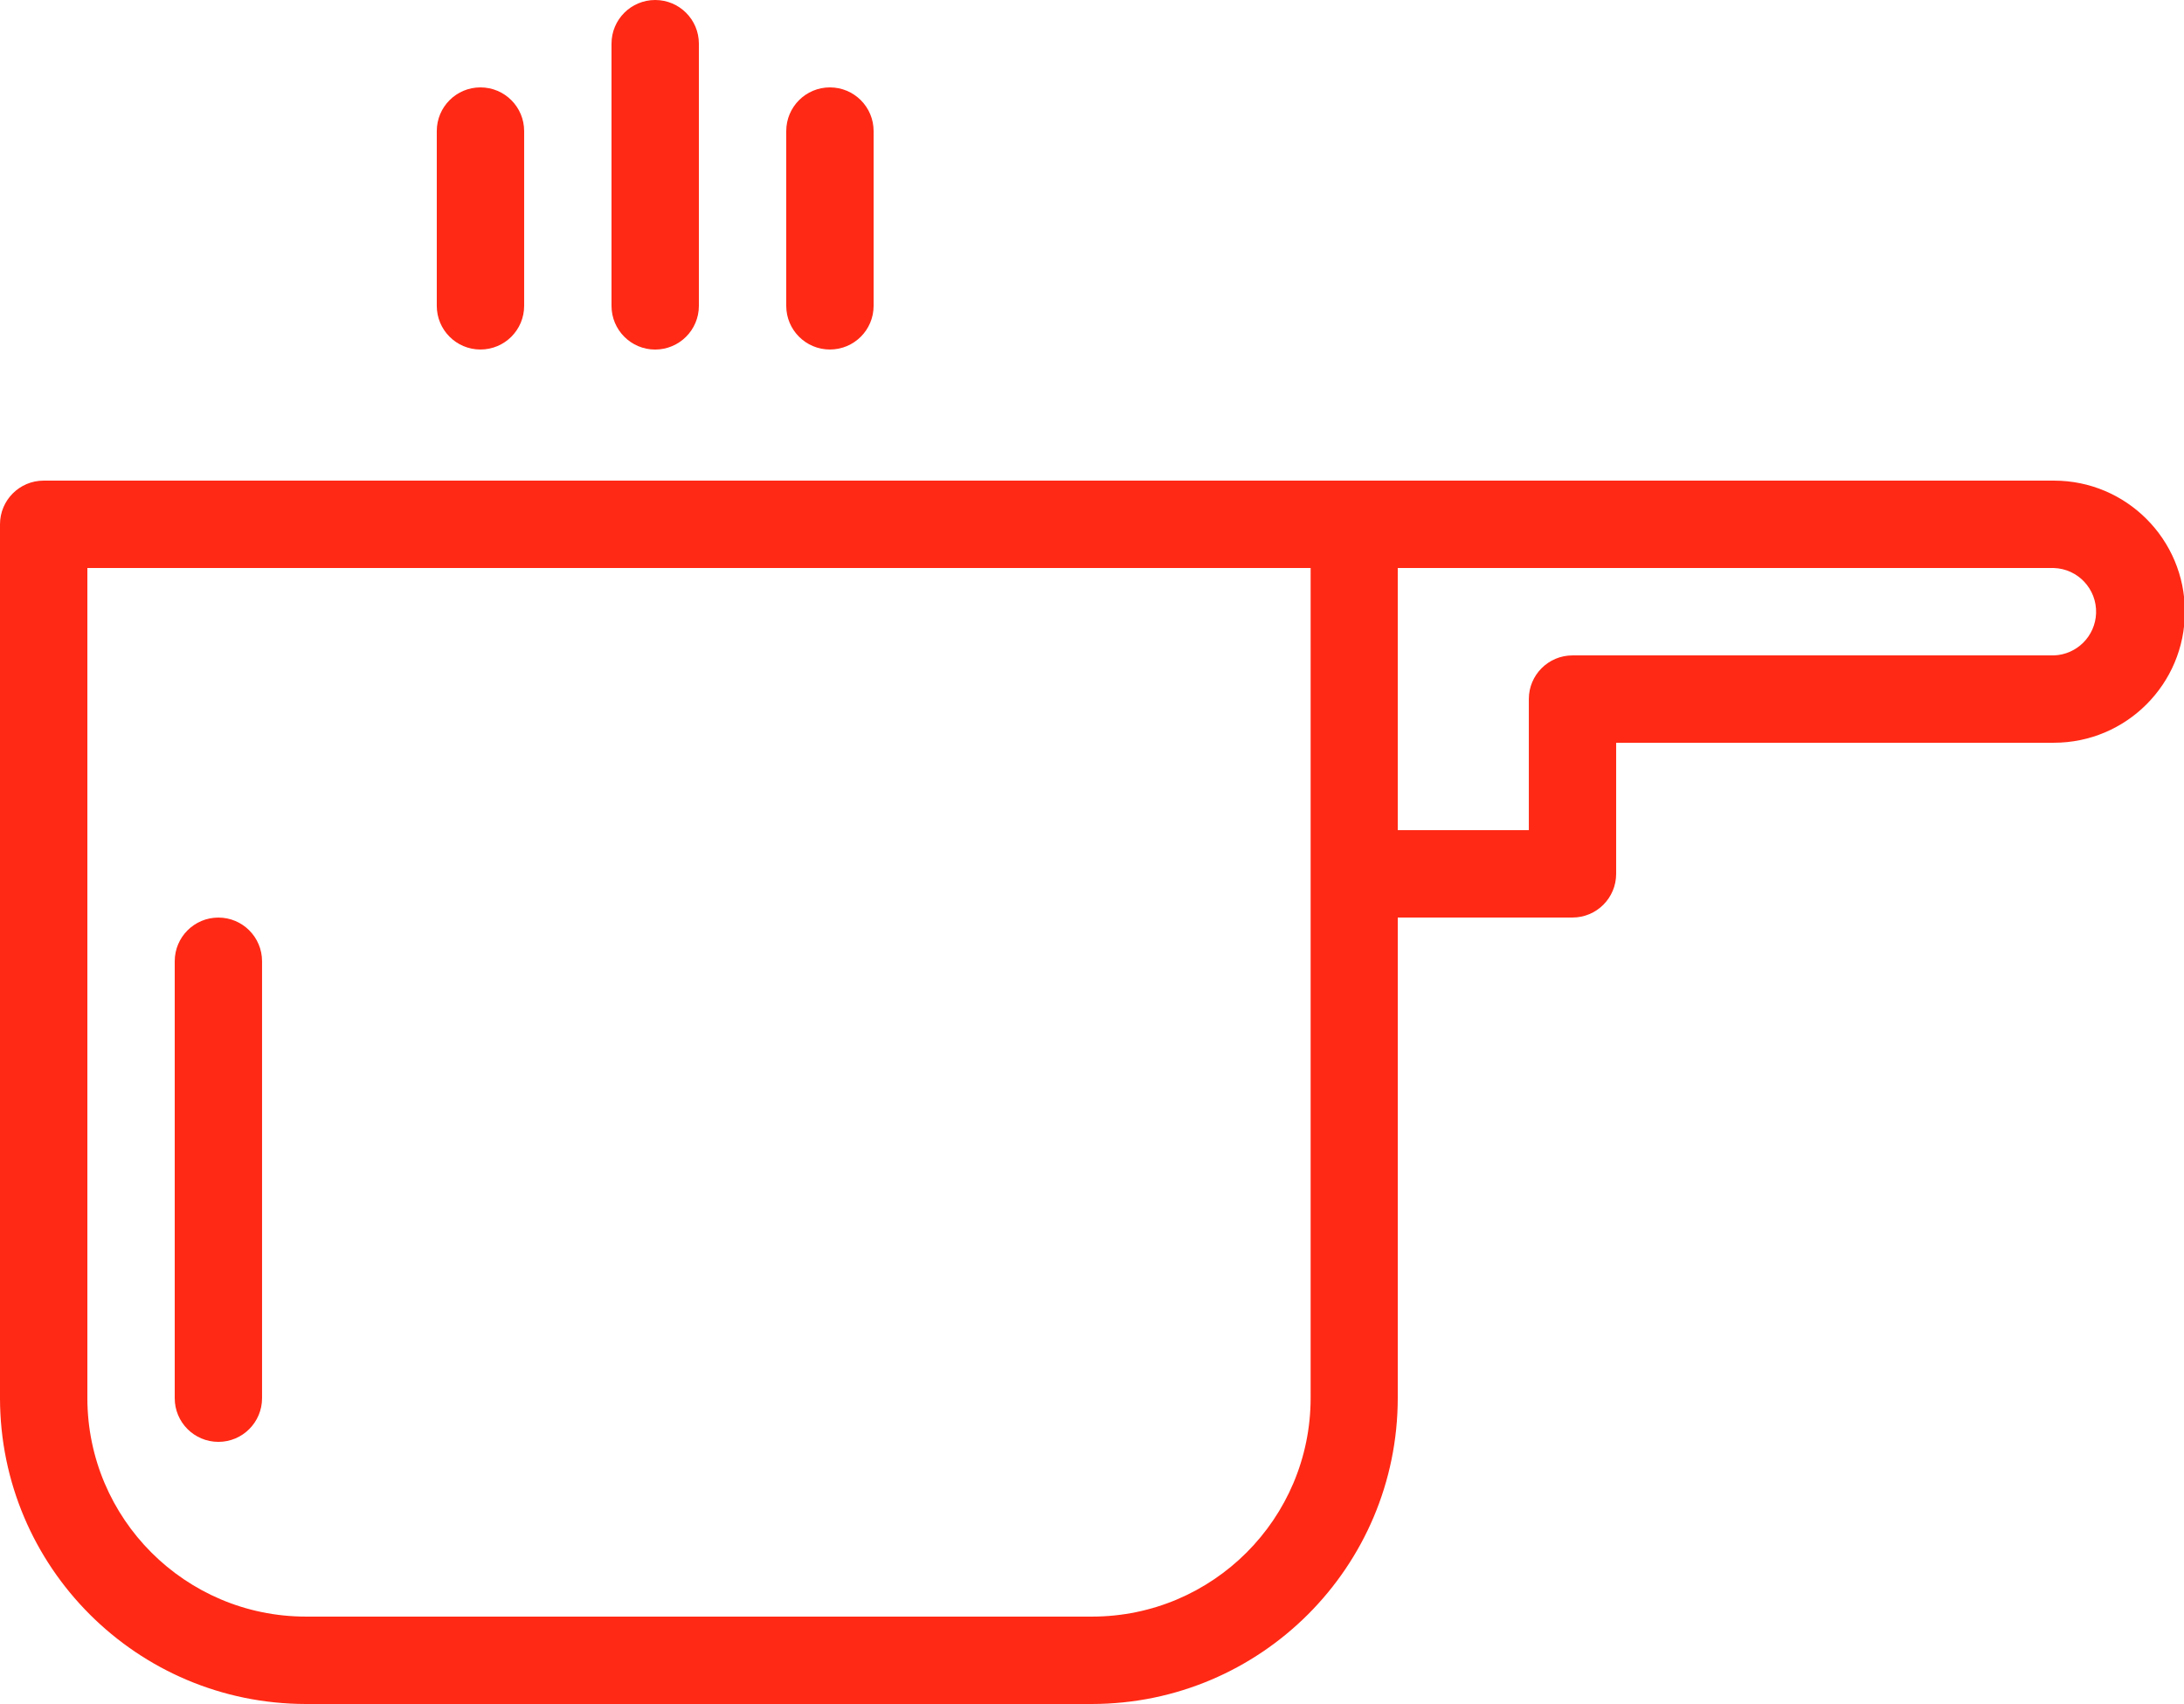
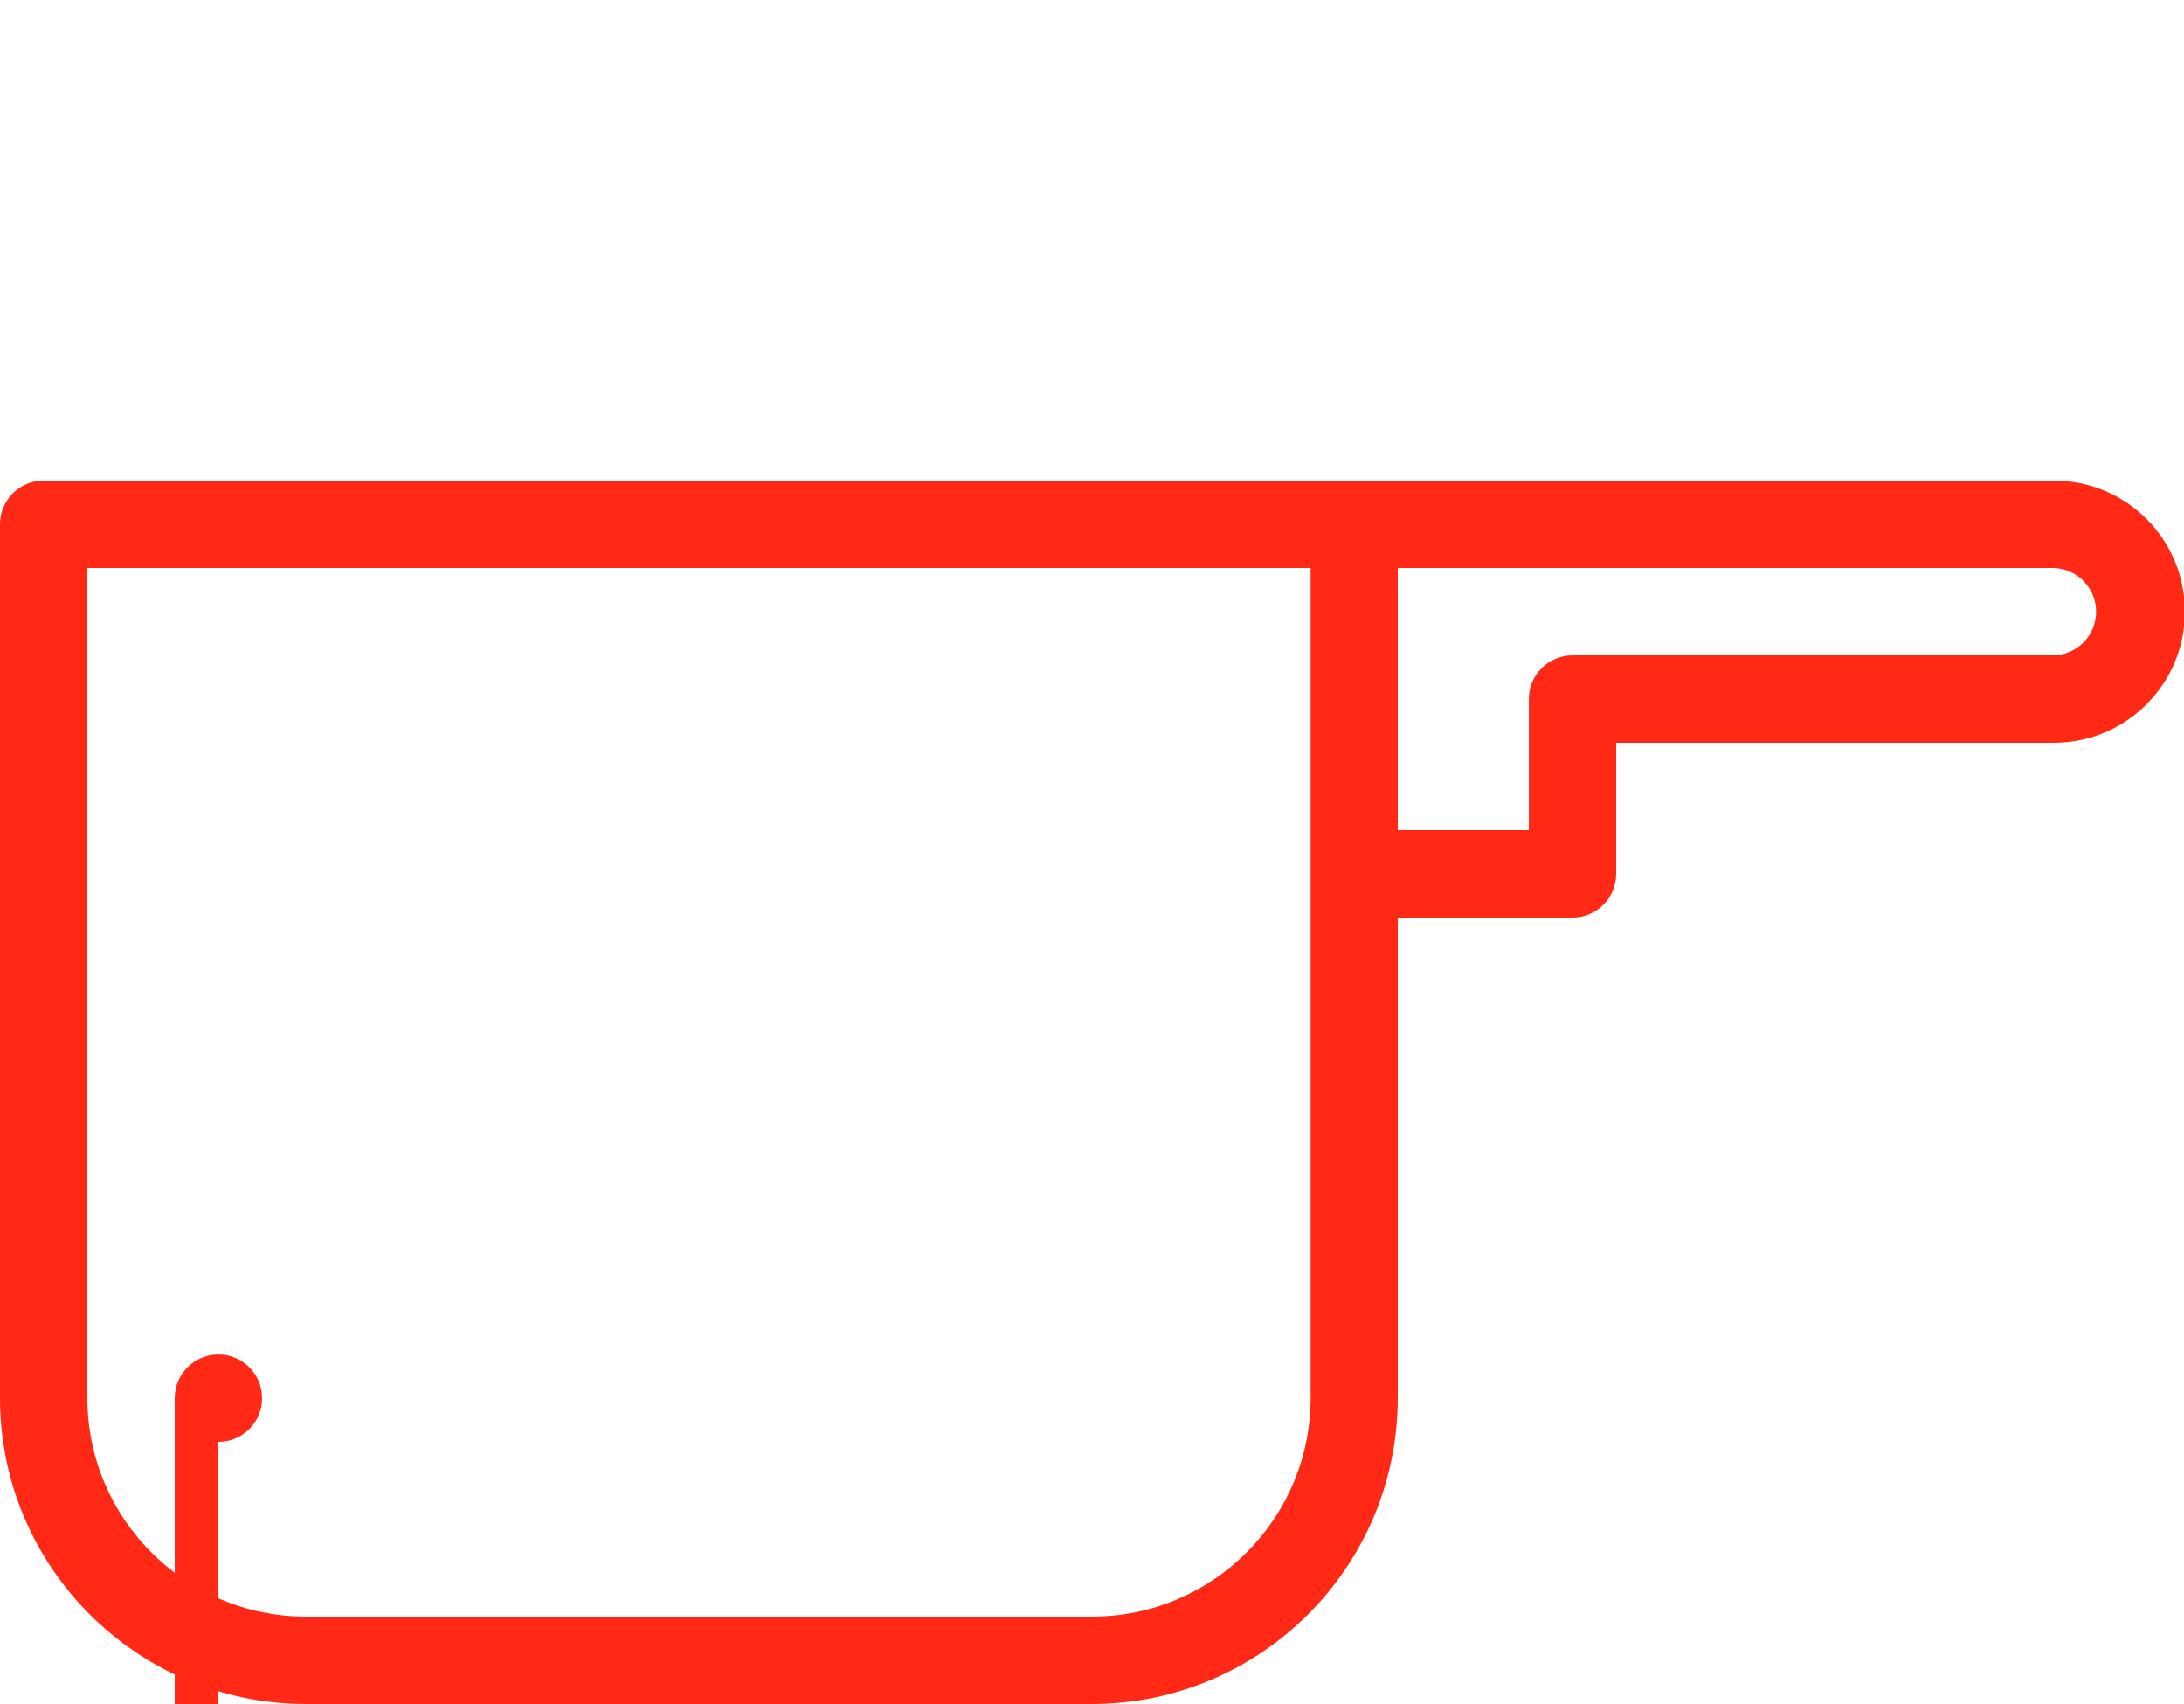
<svg xmlns="http://www.w3.org/2000/svg" id="cat05" x="0px" y="0px" width="44.372px" height="34.61px" viewBox="0 0 44.372 34.61" xml:space="preserve">
-   <path id="Trazado_856" fill="#FF2915" d="M4.437,29.286c0.49,0,0.887-0.397,0.887-0.887l0,0v-8.875c0-0.49-0.397-0.887-0.887-0.887 s-0.887,0.397-0.887,0.887v8.874c-0.001,0.49,0.396,0.887,0.886,0.888C4.436,29.286,4.436,29.286,4.437,29.286z" />
+   <path id="Trazado_856" fill="#FF2915" d="M4.437,29.286c0.49,0,0.887-0.397,0.887-0.887l0,0c0-0.49-0.397-0.887-0.887-0.887 s-0.887,0.397-0.887,0.887v8.874c-0.001,0.49,0.396,0.887,0.886,0.888C4.436,29.286,4.436,29.286,4.437,29.286z" />
  <path id="Trazado_857" fill="#FF2915" d="M41.728,9.762H0.887C0.397,9.762,0,10.159,0,10.649v17.749 c0.004,3.429,2.783,6.208,6.212,6.212h15.974c3.429-0.004,6.208-2.783,6.212-6.212v-9.762h3.55c0.49,0,0.887-0.397,0.887-0.887l0,0 v-2.663h8.893c1.47,0,2.662-1.192,2.662-2.663C44.39,10.953,43.198,9.761,41.728,9.762L41.728,9.762L41.728,9.762z M26.628,17.749 v10.649c-0.003,2.449-1.988,4.434-4.437,4.437H6.212c-2.449-0.003-4.434-1.988-4.437-4.437V11.537h24.853V17.749z M41.728,13.312 h-9.78c-0.49,0-0.887,0.397-0.887,0.887l0,0v2.662h-2.663v-5.324h13.33c0.49,0.016,0.874,0.427,0.858,0.917 C42.57,12.921,42.195,13.296,41.728,13.312z" />
-   <path id="Trazado_858" fill="#FF2915" d="M10.649,6.212v-3.55c0-0.49-0.397-0.887-0.888-0.887c-0.49,0-0.887,0.397-0.887,0.887v3.55 c0,0.49,0.397,0.887,0.887,0.887C10.252,7.099,10.649,6.702,10.649,6.212z" />
-   <path id="Trazado_859" fill="#FF2915" d="M17.749,6.212v-3.55c0-0.49-0.397-0.887-0.888-0.887c-0.49,0-0.887,0.397-0.887,0.887v3.55 c0,0.49,0.397,0.887,0.887,0.887C17.352,7.099,17.749,6.702,17.749,6.212z" />
-   <path id="Trazado_860" fill="#FF2915" d="M14.199,6.212V0.887c0-0.49-0.397-0.887-0.888-0.887c-0.49,0-0.887,0.397-0.887,0.887 v5.325c0,0.49,0.397,0.888,0.887,0.888C13.802,7.099,14.199,6.702,14.199,6.212z" />
</svg>